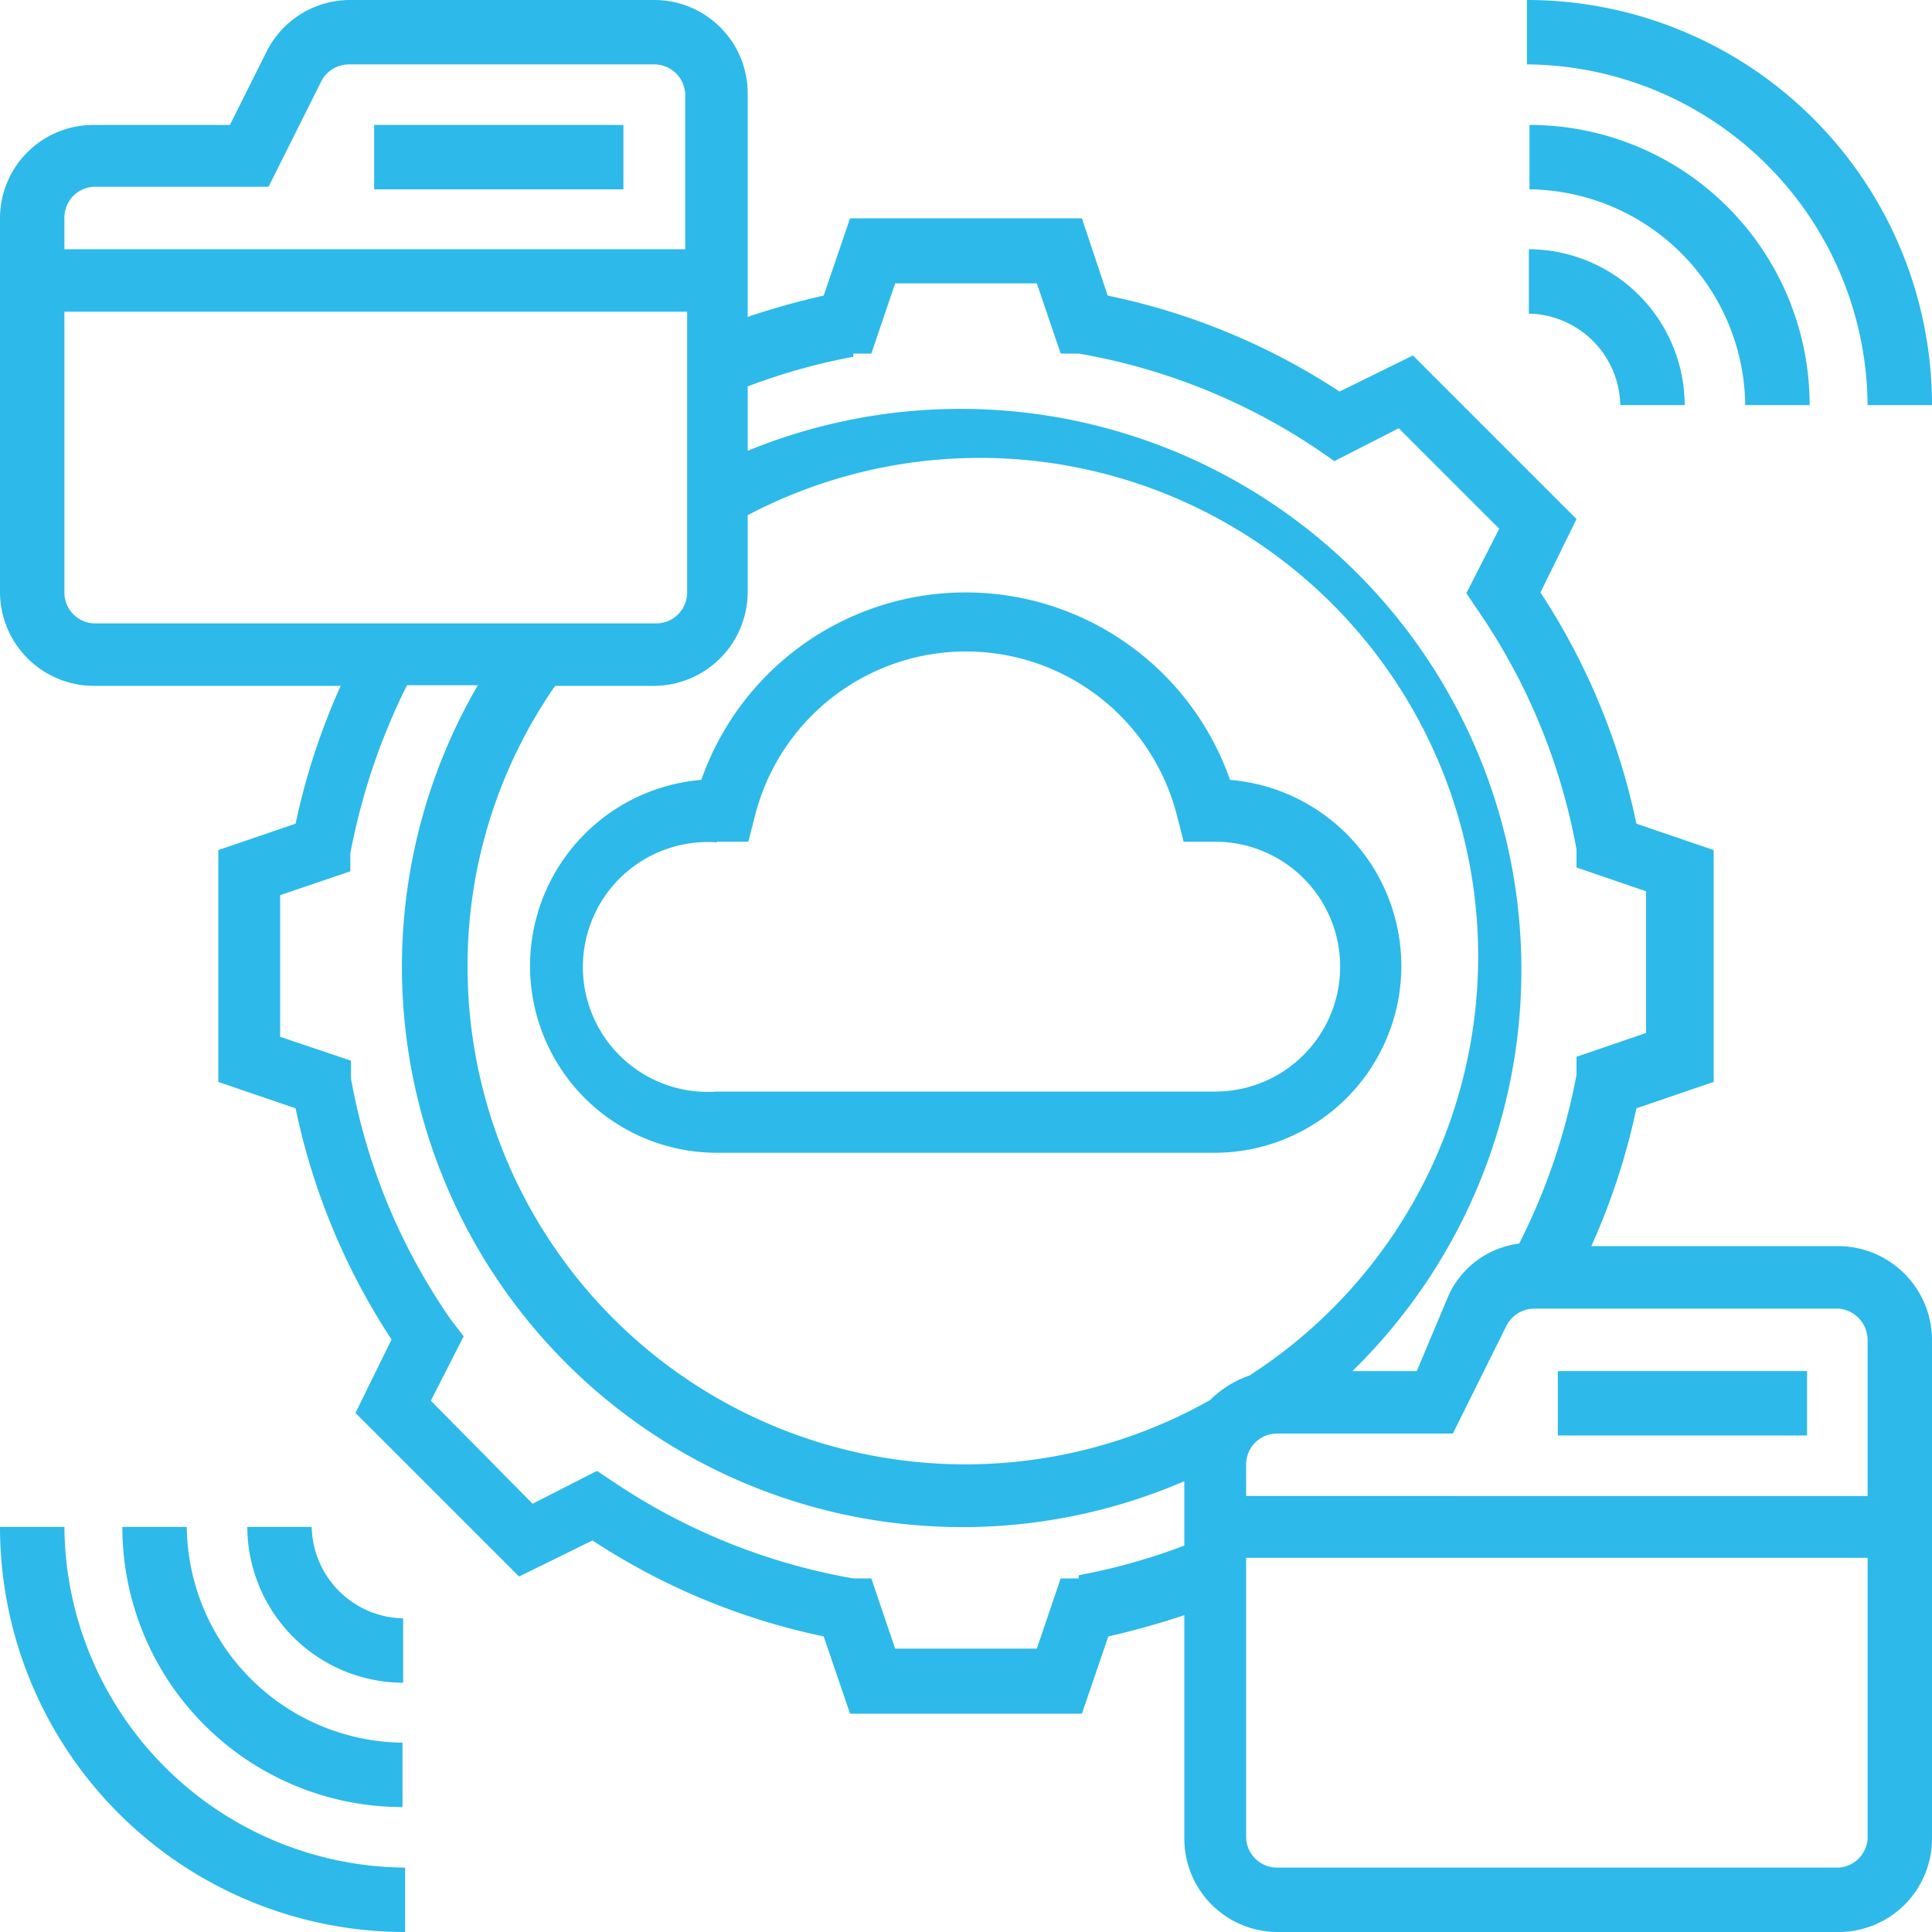
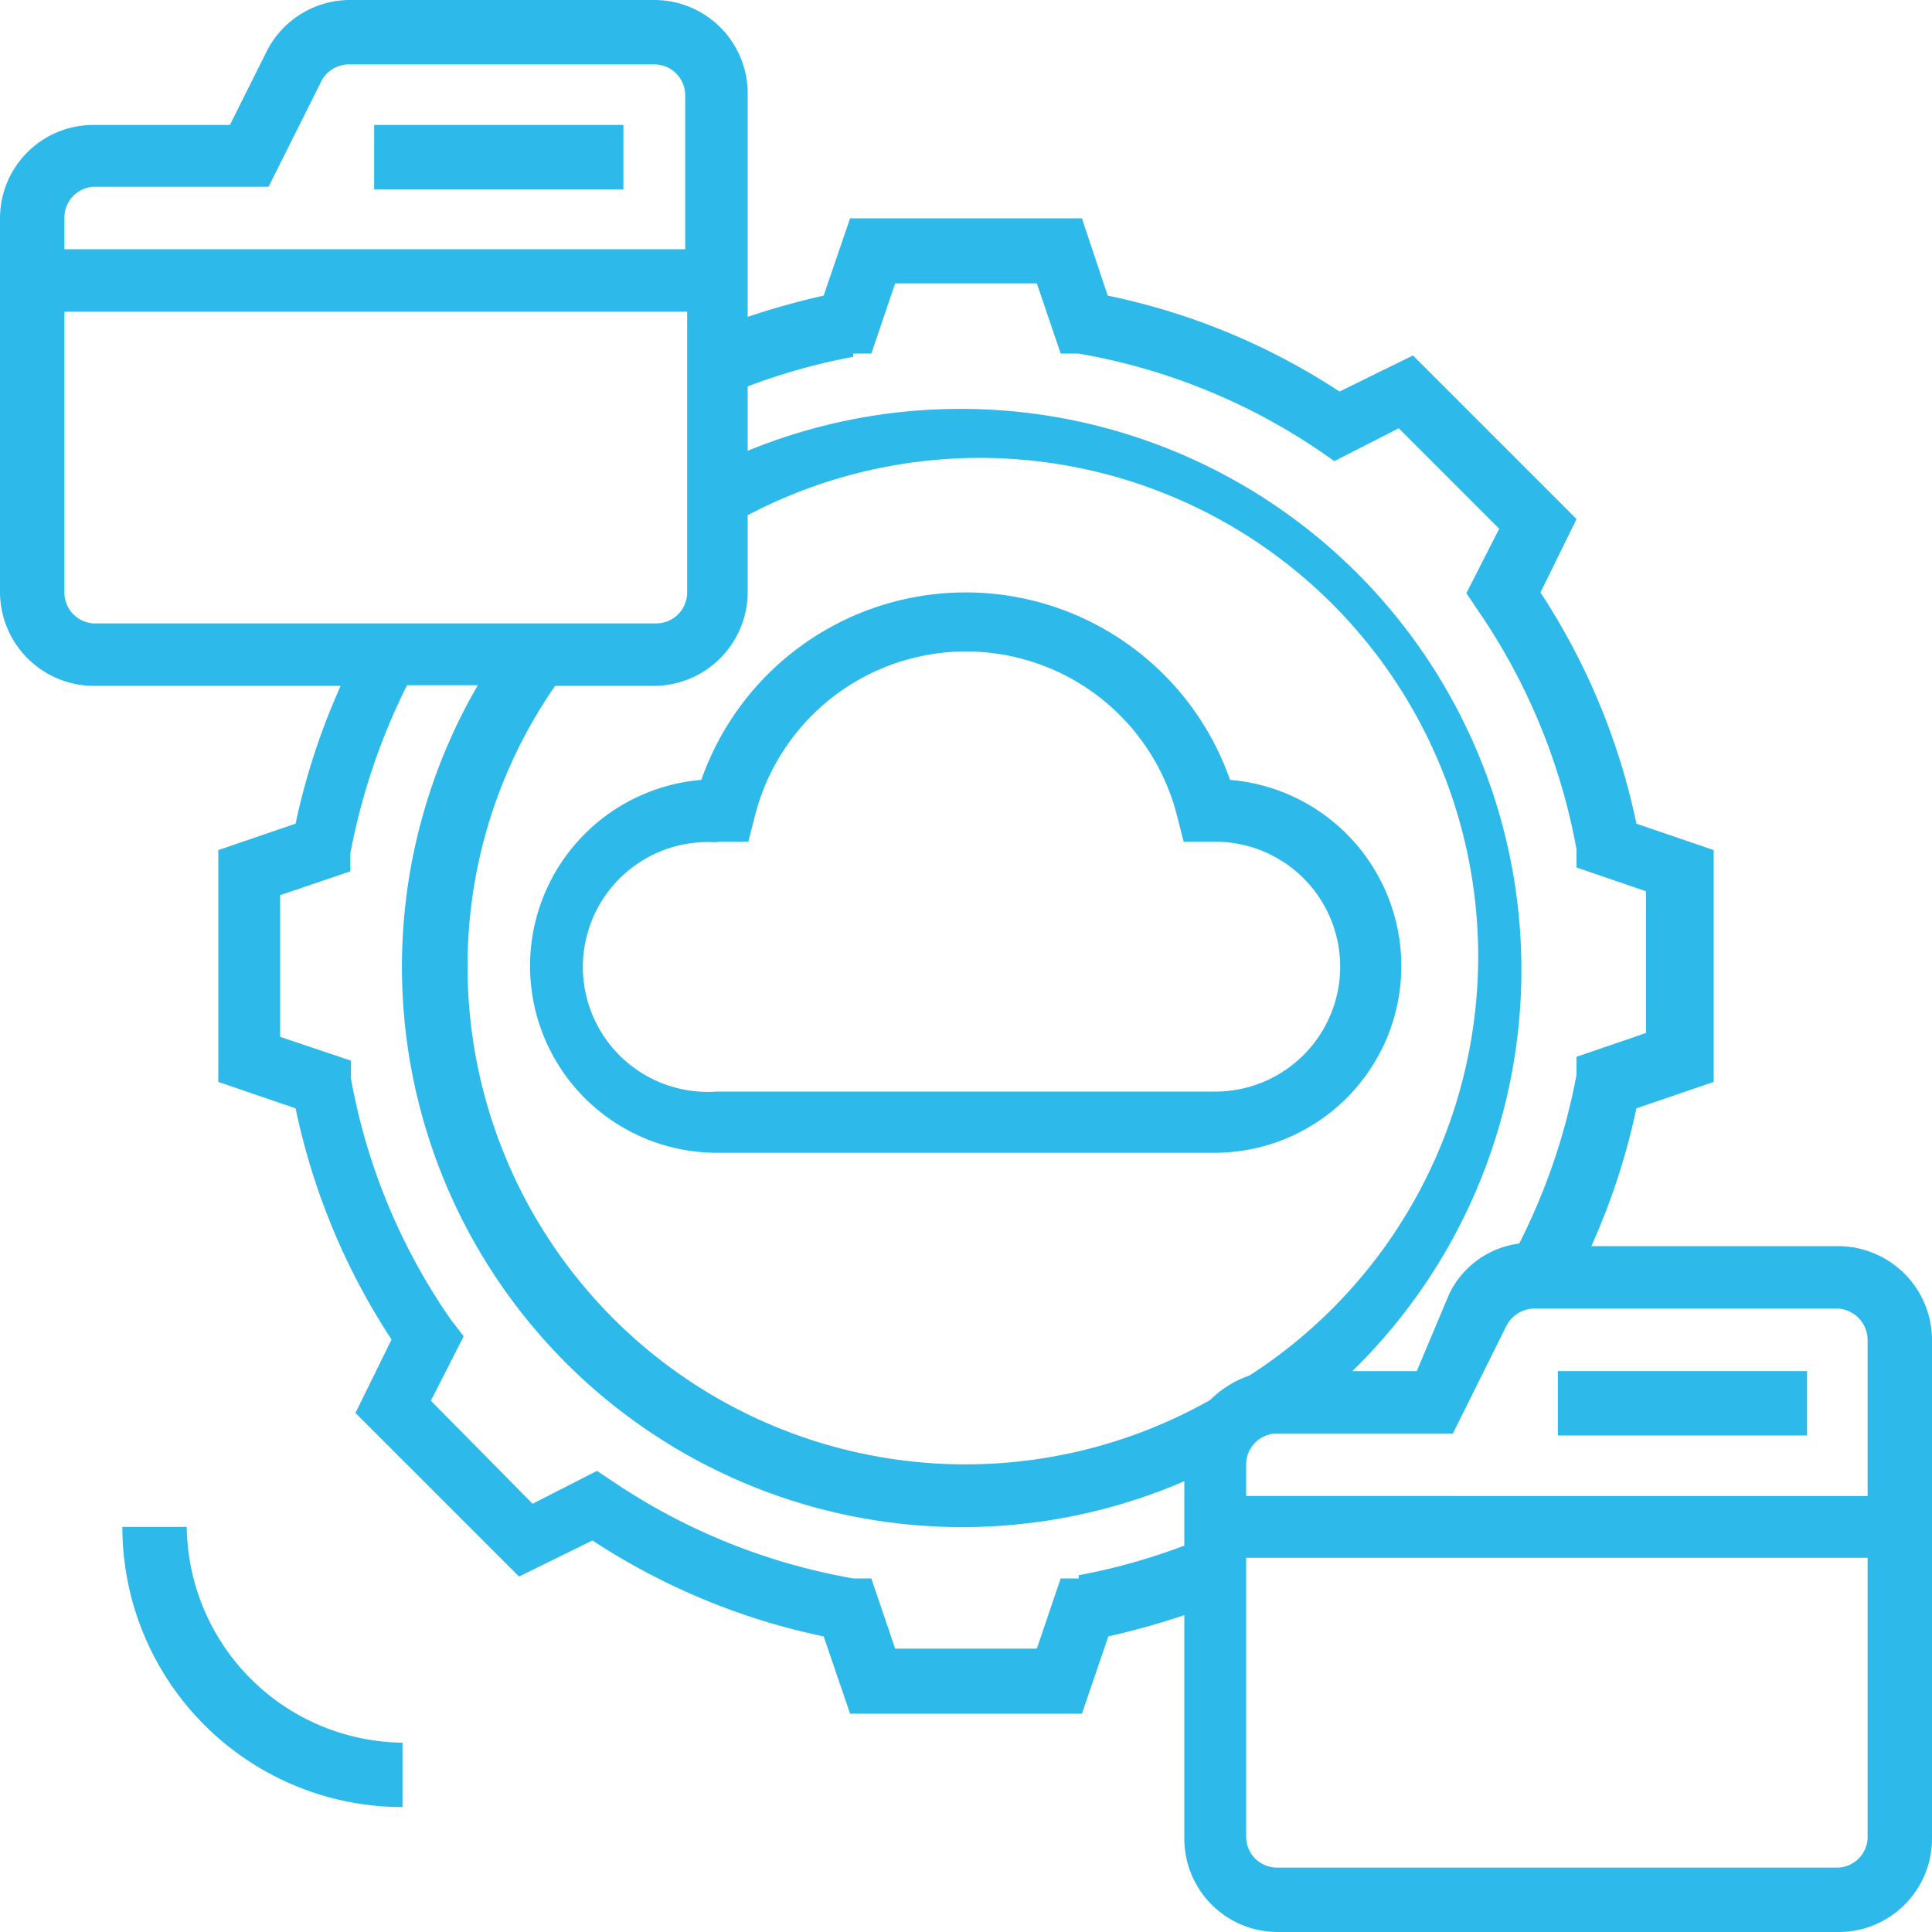
<svg xmlns="http://www.w3.org/2000/svg" width="30" height="30" viewBox="0 0 30 30">
  <defs>
    <style>.a{fill:none;}.b{fill:#2db9ea;}</style>
  </defs>
  <rect class="a" width="30" height="30" />
  <path class="b" d="M11.13,17.9h7.74a2.9,2.9,0,0,0,.23-5.79,4.35,4.35,0,0,0-8.21,0,2.9,2.9,0,0,0,.24,5.79Zm0-4.83h.49l.1-.39a3.38,3.38,0,0,1,6.56,0l.1.39h.49a1.94,1.94,0,1,1,0,3.88H11.13a1.94,1.94,0,1,1,0-3.87Z" />
  <path class="b" d="M24.19,21.29h3.87v1H24.19Z" />
  <path class="b" d="M5.81,1.94H9.68v1H5.81Z" />
  <path class="b" d="M28.55,19.35H24.71a10.51,10.51,0,0,0,.7-2.14l1.2-.41V13.2l-1.2-.41A10.4,10.4,0,0,0,23.92,9.2l.56-1.14L21.94,5.52l-1.14.56a10.37,10.37,0,0,0-3.6-1.49l-.4-1.2H13.2l-.41,1.2a12.15,12.15,0,0,0-1.18.33V1.45A1.45,1.45,0,0,0,10.16,0H5.44a1.45,1.45,0,0,0-1.3.8L3.57,1.94H1.45A1.45,1.45,0,0,0,0,3.39v5.8a1.46,1.46,0,0,0,1.45,1.46H5.29a10.51,10.51,0,0,0-.7,2.14l-1.2.41v3.6l1.2.41A10.4,10.4,0,0,0,6.08,20.8l-.56,1.14,2.54,2.54,1.14-.56a10.4,10.4,0,0,0,3.59,1.49l.41,1.2h3.6l.41-1.2a12.149,12.149,0,0,0,1.18-.33v3.47A1.45,1.45,0,0,0,19.84,30h8.71A1.45,1.45,0,0,0,30,28.55V20.81a1.46,1.46,0,0,0-1.45-1.46ZM29,20.81v2.42H19.35v-.49a.48.48,0,0,1,.49-.48h2.72l.83-1.67a.49.49,0,0,1,.43-.27h4.73a.49.49,0,0,1,.45.49ZM10.16,10.65a1.46,1.46,0,0,0,1.45-1.46V8A7.74,7.74,0,0,1,19.4,21.36a1.61,1.61,0,0,0-.61.38A7.73,7.73,0,0,1,7.26,15a7.62,7.62,0,0,1,1.36-4.35Zm3.09-5.16h.28L13.9,4.4h2.2l.37,1.09h.28A9.57,9.57,0,0,1,20.49,7l.23.16,1-.51,1.56,1.56-.51,1,.16.24a9.57,9.57,0,0,1,1.55,3.74v.28l1.08.37v2.2l-1.08.37v.28a9.77,9.77,0,0,1-.89,2.62,1.4,1.4,0,0,0-1.09.79L22,21.29H21A8.71,8.71,0,0,0,11.61,7V6a9.53,9.53,0,0,1,1.64-.46ZM1.45,2.9H4.17L5,1.24A.49.49,0,0,1,5.44,1h4.72a.48.48,0,0,1,.48.48V3.87H1V3.39A.48.48,0,0,1,1.45,2.9ZM1,9.19V4.84h9.67V9.19a.48.48,0,0,1-.48.49H1.45A.48.48,0,0,1,1,9.19ZM16.75,24.51h-.28L16.1,25.6H13.9l-.37-1.09h-.28A9.63,9.63,0,0,1,9.51,23l-.24-.16-1,.51-1.58-1.6.51-1L7,20.49a9.5,9.5,0,0,1-1.55-3.74v-.28l-1.1-.37V13.9l1.09-.37v-.28a10,10,0,0,1,.88-2.61h1.1A8.7,8.7,0,0,0,18.39,23v1a9.53,9.53,0,0,1-1.64.46ZM28.55,29H19.84a.48.48,0,0,1-.49-.48V24.19H29v4.36a.48.48,0,0,1-.45.45Z" />
-   <path class="b" d="M4.84,23.71h-1a2.43,2.43,0,0,0,2.42,2.42v-1A1.45,1.45,0,0,1,4.84,23.71Z" />
  <path class="b" d="M2.9,23.71h-1a4.35,4.35,0,0,0,4.35,4.35v-1A3.39,3.39,0,0,1,2.9,23.71Z" />
-   <path class="b" d="M1,23.71H0A6.29,6.29,0,0,0,6.29,30V29A5.33,5.33,0,0,1,1,23.71Z" />
-   <path class="b" d="M25.16,6.29h1a2.43,2.43,0,0,0-2.42-2.42v1a1.45,1.45,0,0,1,1.42,1.42Z" />
-   <path class="b" d="M27.1,6.29h1a4.35,4.35,0,0,0-4.35-4.35v1A3.39,3.39,0,0,1,27.1,6.29Z" />
-   <path class="b" d="M29,6.29h1A6.29,6.29,0,0,0,23.71,0V1A5.33,5.33,0,0,1,29,6.29Z" />
</svg>